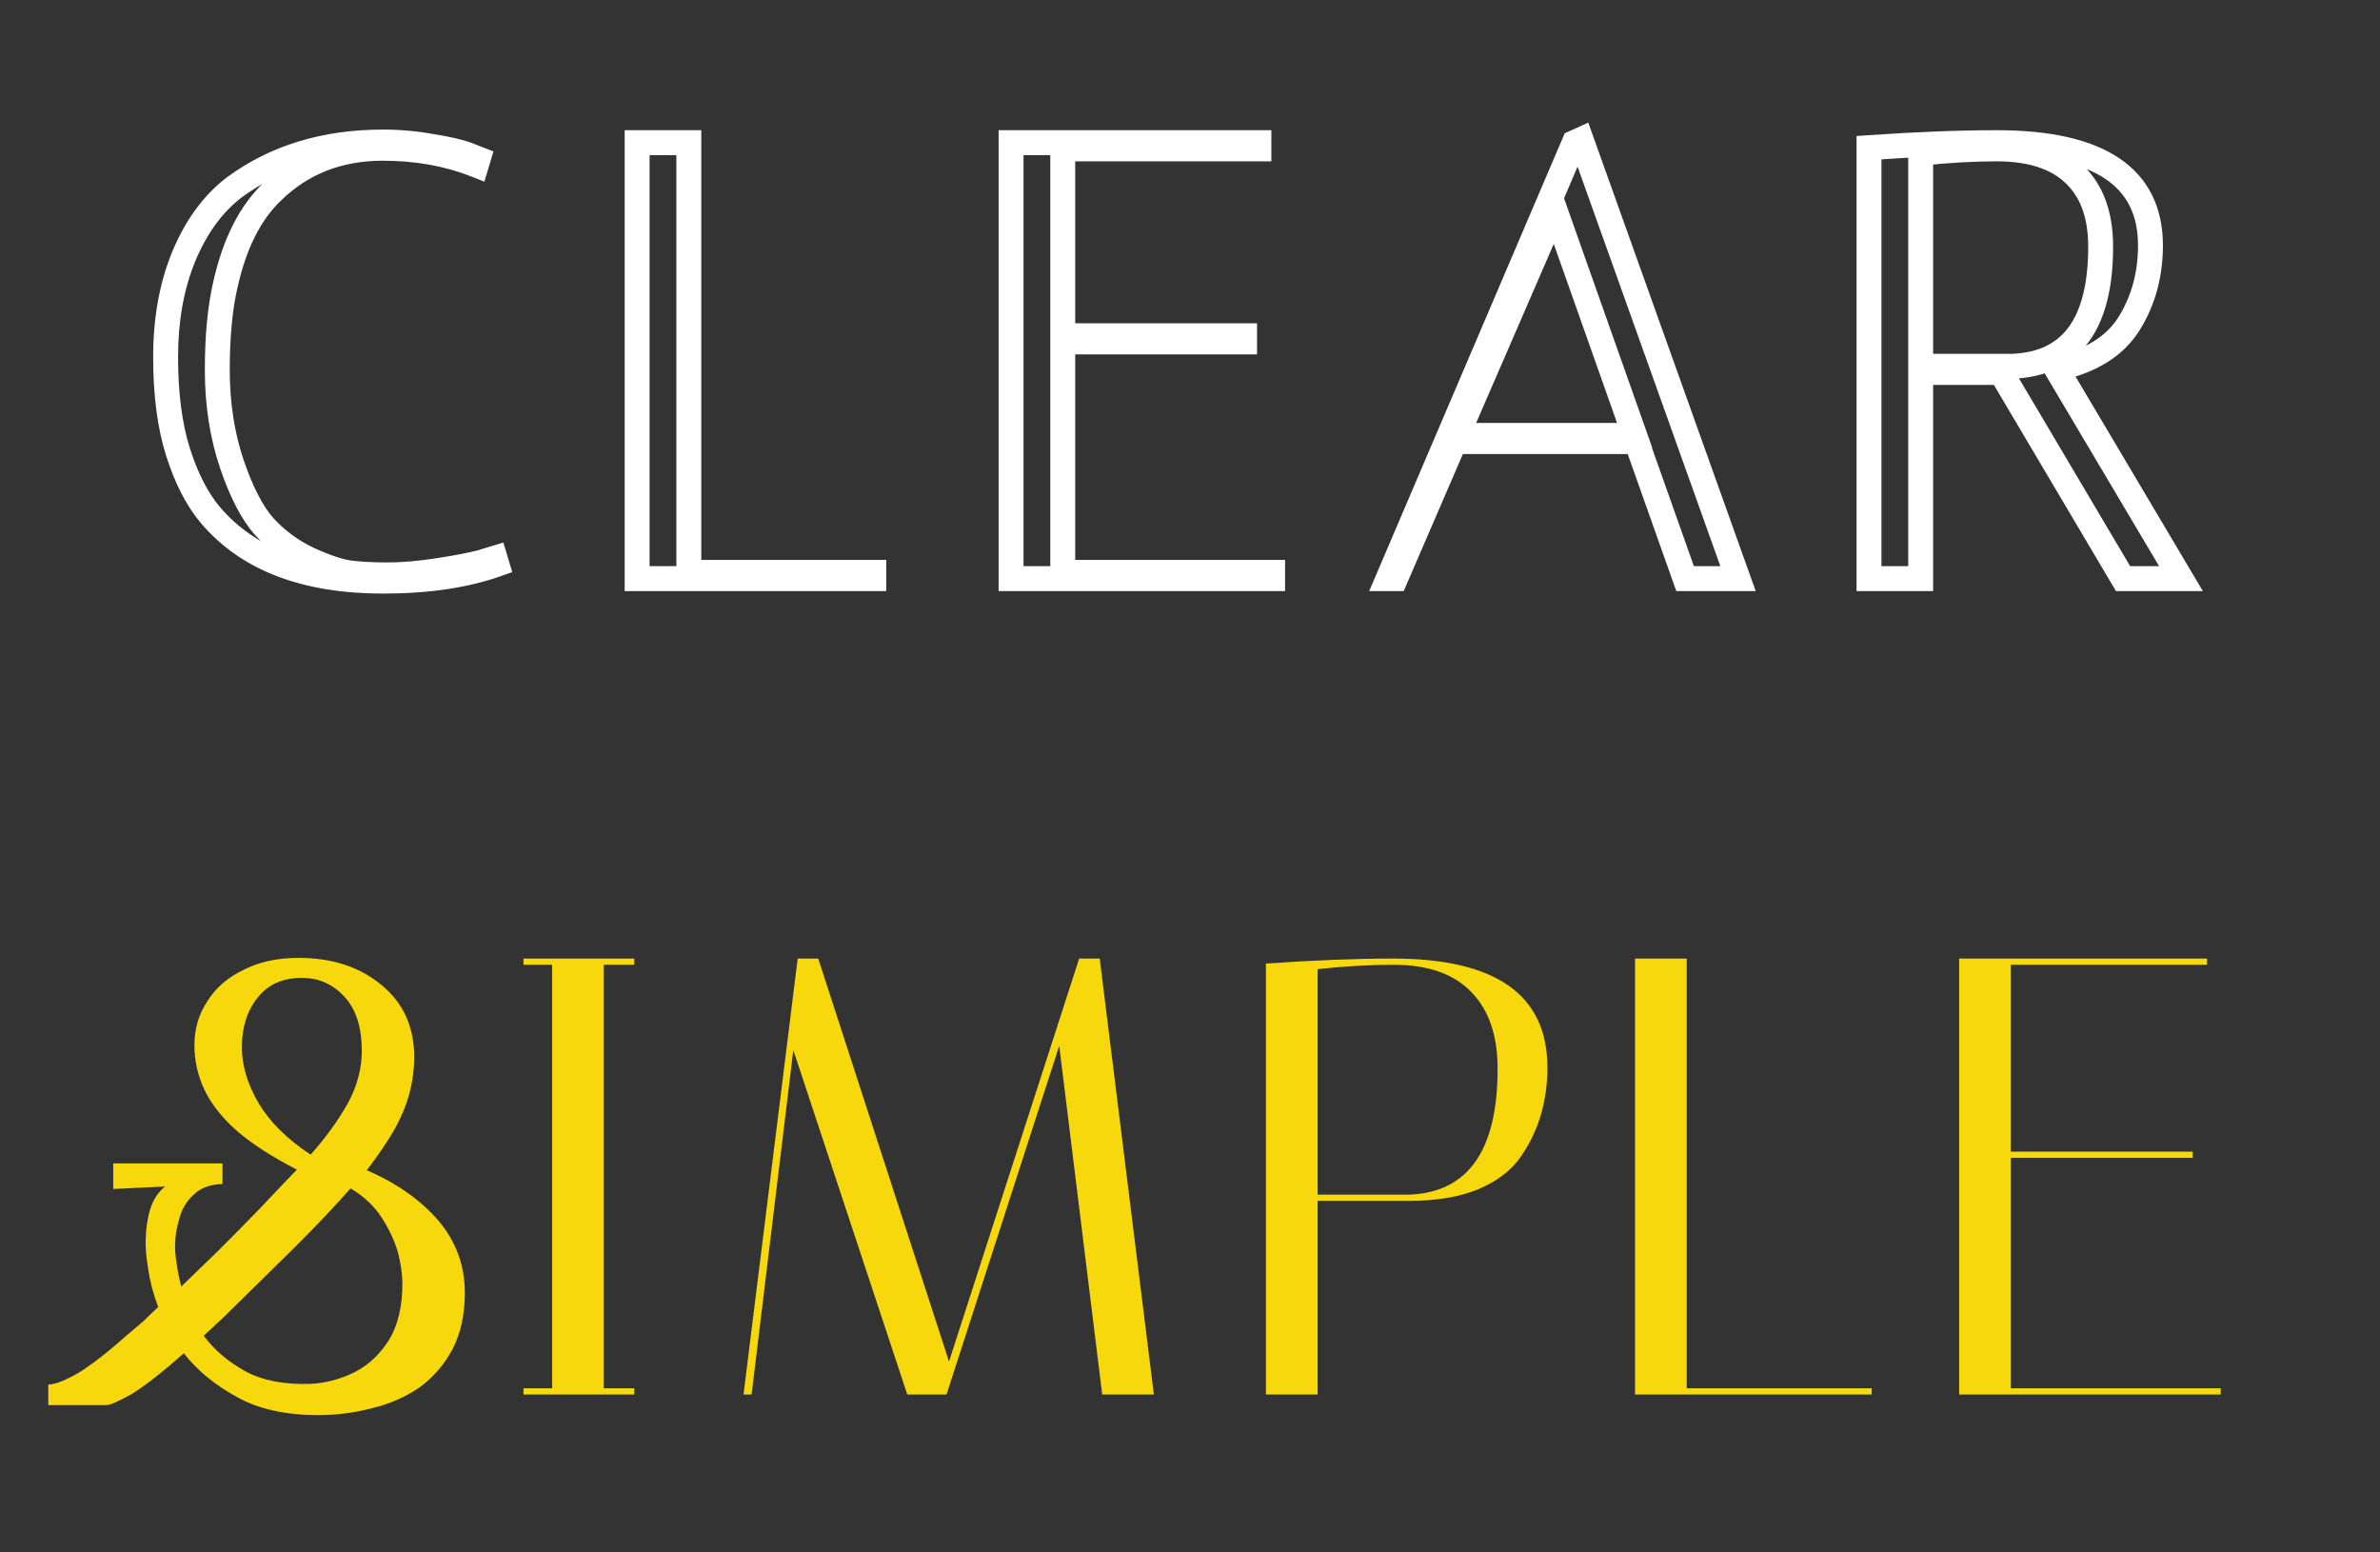
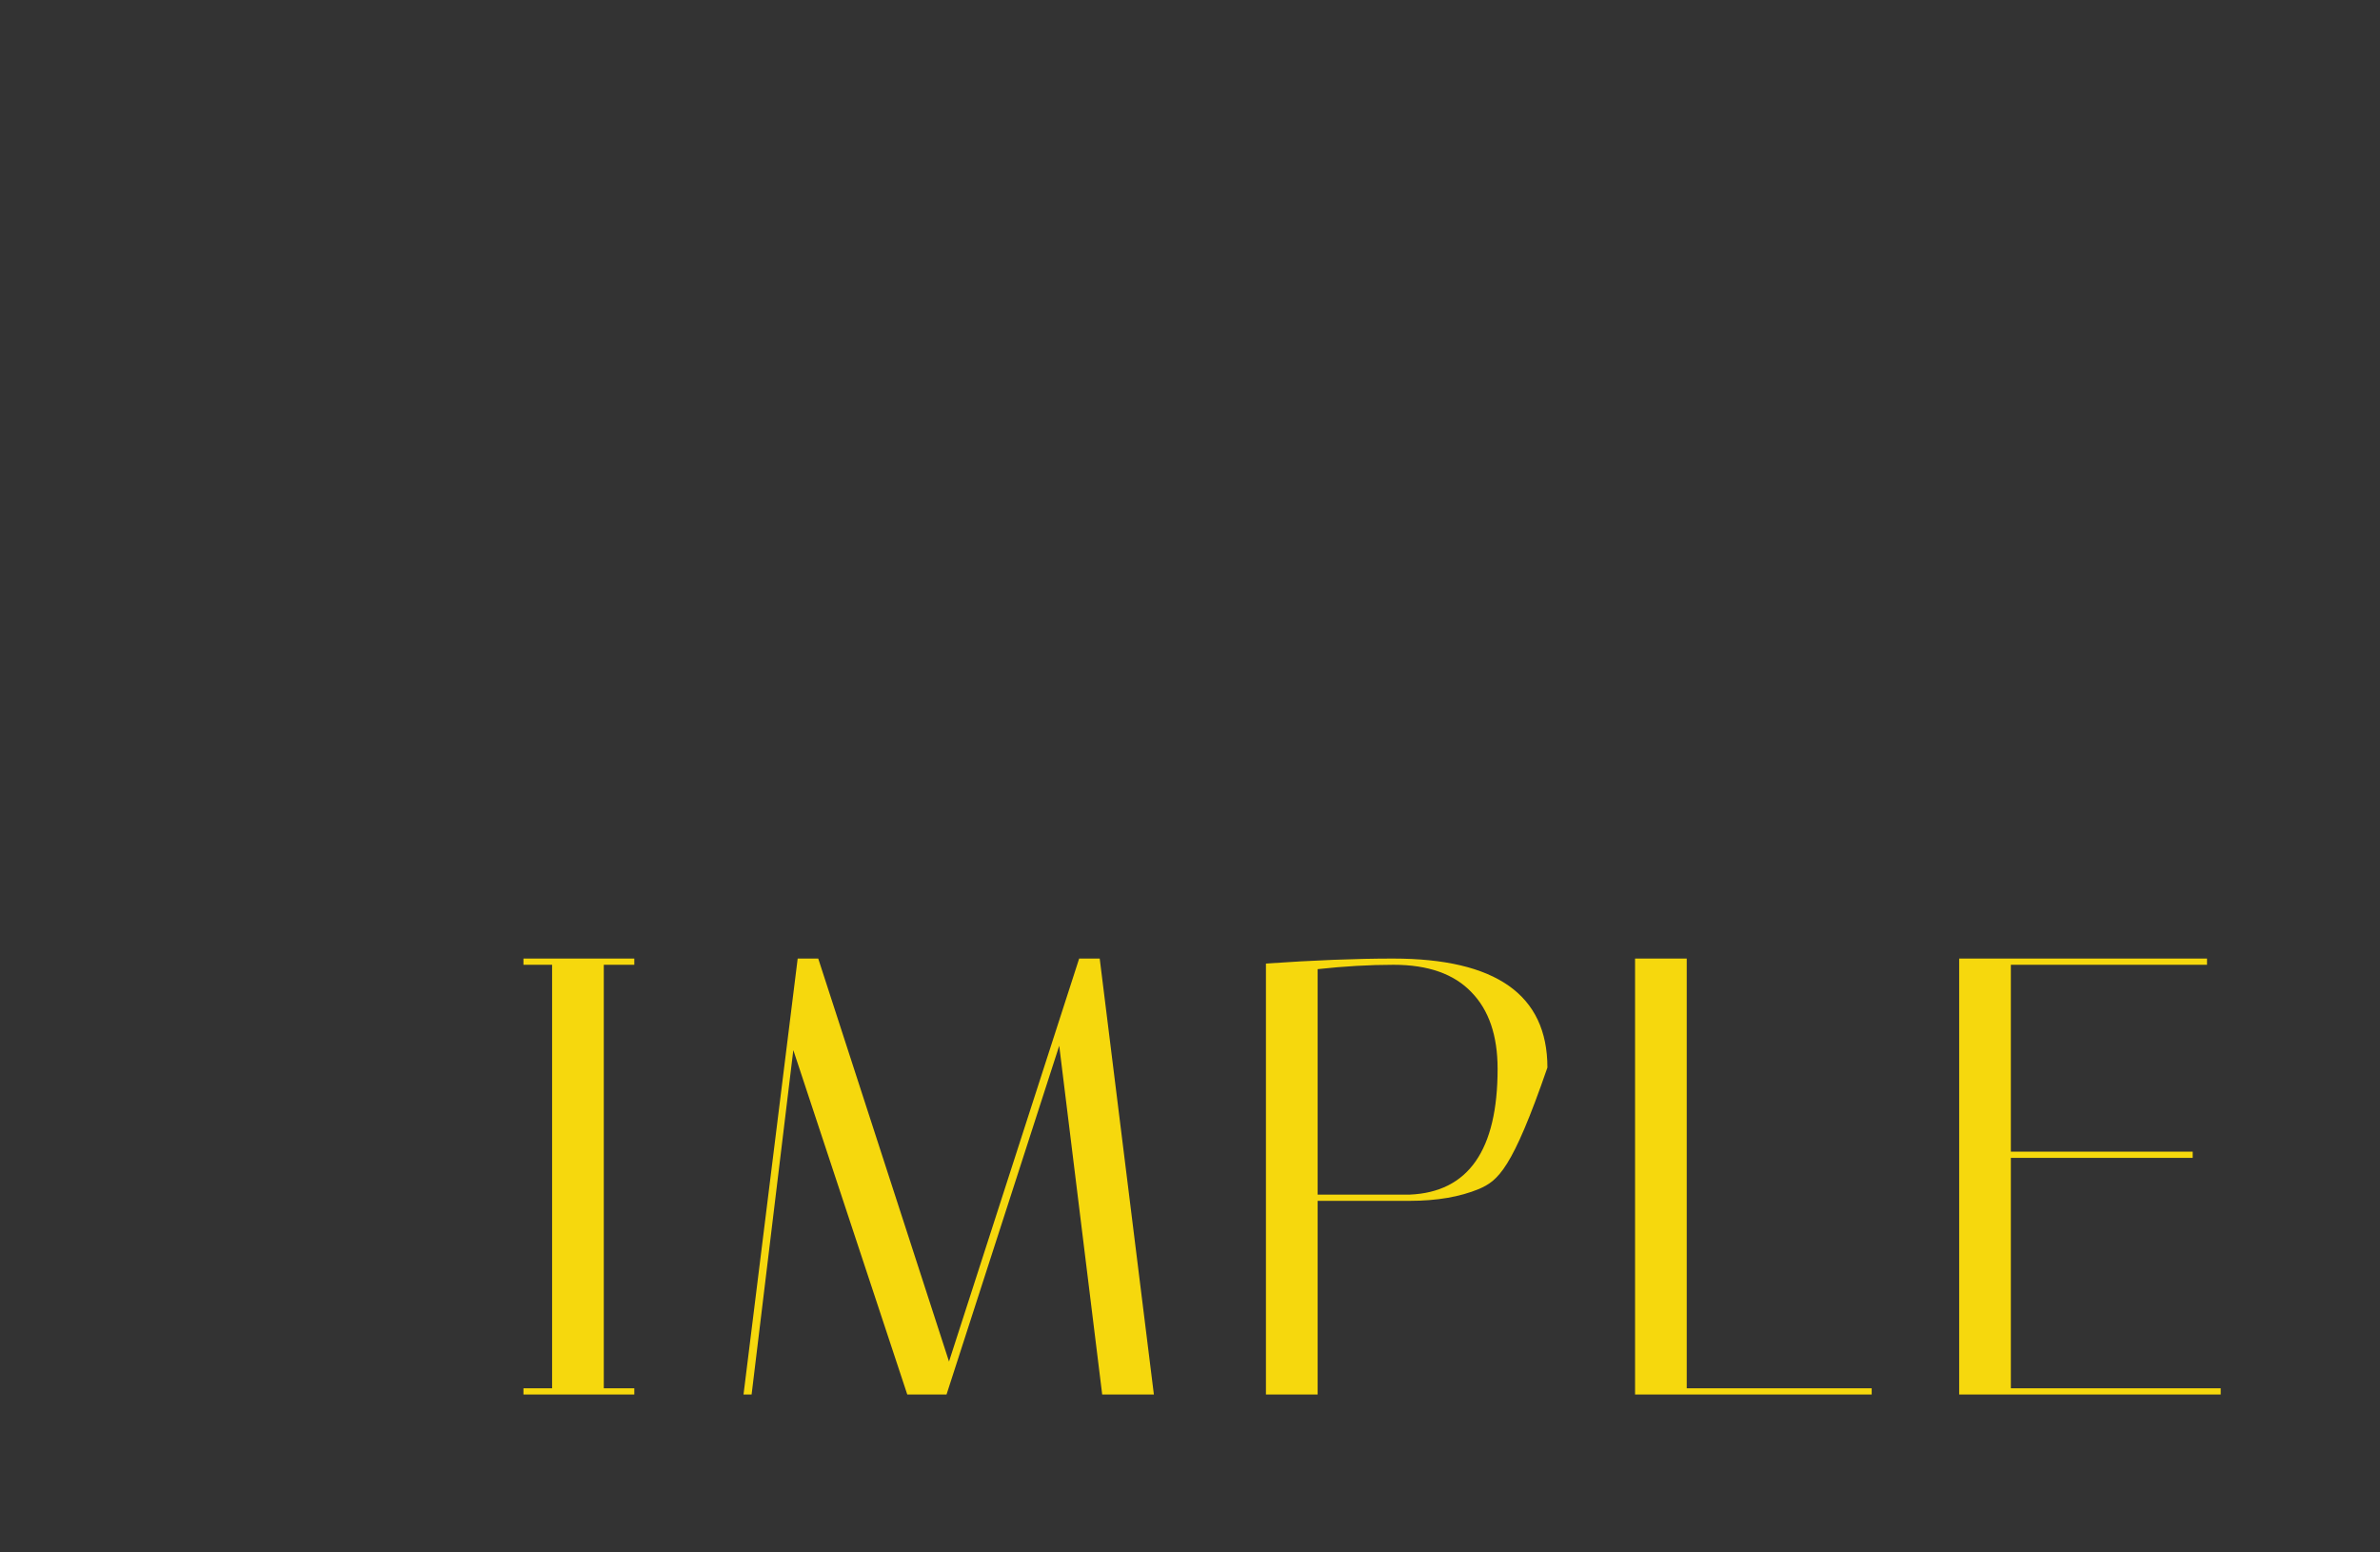
<svg xmlns="http://www.w3.org/2000/svg" width="687" height="448" viewBox="0 0 687 448" fill="none">
  <rect x="0" y="0" width="687" height="448" fill="#333333" stroke="none" />
  <mask id="path-1-outside-1_2147_25512" maskUnits="userSpaceOnUse" x="43.817" y="35" width="593" height="137" fill="black">
-     <rect fill="white" x="43.817" y="35" width="593" height="137" />
    <path d="M110.539 167.719C88.13 167.719 71.533 161.368 60.747 148.665C56.913 144.111 53.797 138.06 51.4 130.51C49.003 122.96 47.805 113.793 47.805 103.008C47.805 92.222 49.543 82.576 53.018 74.067C56.613 65.439 61.466 58.788 67.578 54.115C79.442 45.367 93.762 40.993 110.539 40.993C115.333 40.993 120.006 41.412 124.56 42.251C129.114 42.97 132.529 43.749 134.806 44.588L138.041 45.846L137.502 47.644C129.353 44.408 120.366 42.79 110.539 42.79C97.837 42.79 87.231 46.925 78.723 55.193C72.252 61.305 67.698 70.293 65.061 82.156C63.504 88.867 62.725 97.076 62.725 106.783C62.725 116.489 64.103 125.477 66.859 133.746C69.615 141.894 72.731 147.946 76.206 151.901C79.801 155.855 84.115 159.031 89.148 161.428C94.181 163.705 98.196 165.023 101.192 165.382C104.188 165.742 107.783 165.921 111.977 165.921C116.291 165.921 121.145 165.502 126.537 164.663C131.93 163.824 136.004 163.045 138.76 162.326L142.895 161.068L143.434 162.866C134.327 166.101 123.362 167.719 110.539 167.719ZM252.219 167H183.912V41.172H198.832V165.202H252.219V167ZM363.391 41.172V42.97H306.768V96.896H359.256V98.694H306.768V165.202H367.345V167H291.849V41.172H363.391ZM402.827 167H400.67L454.416 41.172L456.394 40.274L501.692 167H486.412L472.392 127.454H419.904L402.827 167ZM448.844 60.586L420.623 125.657H471.852L448.844 60.586ZM539.495 42.61C553.396 41.652 565.679 41.172 576.344 41.172C605.944 41.172 620.743 51.059 620.743 70.832C620.743 79.22 618.706 86.71 614.632 93.301C610.557 99.892 603.547 104.266 593.6 106.423L629.551 167H612.834L577.602 107.502H554.414V167H539.495V42.61ZM576.344 42.97C569.394 42.97 562.084 43.389 554.414 44.228V105.704H581.018C597.915 104.985 606.363 93.481 606.363 71.191C606.363 62.084 603.846 55.133 598.813 50.34C593.78 45.427 586.29 42.97 576.344 42.97Z" />
  </mask>
-   <path d="M60.747 148.665L57.997 150.981L58.002 150.986L58.007 150.992L60.747 148.665ZM51.4 130.51L54.827 129.422L51.4 130.51ZM53.018 74.067L49.699 72.685L49.694 72.696L49.69 72.708L53.018 74.067ZM67.578 54.115L65.444 51.221L65.419 51.24L65.394 51.259L67.578 54.115ZM124.56 42.251L123.909 45.786L123.954 45.795L123.999 45.802L124.56 42.251ZM134.806 44.588L136.109 41.237L136.079 41.225L136.049 41.214L134.806 44.588ZM138.041 45.846L141.485 46.879L142.439 43.699L139.344 42.495L138.041 45.846ZM137.502 47.644L136.175 50.985L139.819 52.432L140.946 48.677L137.502 47.644ZM78.723 55.193L81.191 57.807L81.21 57.789L81.228 57.771L78.723 55.193ZM65.061 82.156L68.563 82.969L68.567 82.953L68.571 82.936L65.061 82.156ZM66.859 133.746L63.448 134.882L63.451 134.89L63.453 134.897L66.859 133.746ZM76.206 151.901L73.506 154.274L73.526 154.297L73.546 154.319L76.206 151.901ZM89.148 161.428L87.603 164.673L87.635 164.689L87.667 164.703L89.148 161.428ZM101.192 165.382L100.764 168.952L100.764 168.952L101.192 165.382ZM126.537 164.663L127.09 168.216L126.537 164.663ZM138.76 162.326L139.668 165.805L139.738 165.787L139.807 165.766L138.76 162.326ZM142.895 161.068L146.338 160.035L145.301 156.578L141.848 157.629L142.895 161.068ZM143.434 162.866L144.638 166.253L147.86 165.108L146.877 161.833L143.434 162.866ZM110.539 164.124C88.8 164.124 73.375 157.983 63.488 146.338L58.007 150.992C69.69 164.752 87.459 171.314 110.539 171.314V164.124ZM63.497 146.349C60.049 142.254 57.125 136.663 54.827 129.422L47.974 131.598C50.468 139.457 53.776 145.968 57.997 150.981L63.497 146.349ZM54.827 129.422C52.574 122.326 51.4 113.548 51.4 103.008H44.21C44.21 114.038 45.433 123.595 47.974 131.598L54.827 129.422ZM51.4 103.008C51.4 92.609 53.075 83.436 56.346 75.427L49.69 72.708C46.011 81.716 44.21 91.836 44.21 103.008H51.4ZM56.337 75.45C59.741 67.279 64.248 61.187 69.762 56.971L65.394 51.259C58.684 56.39 53.485 63.599 49.699 72.685L56.337 75.45ZM69.712 57.008C80.874 48.778 94.419 44.588 110.539 44.588V37.398C93.105 37.398 78.01 41.956 65.444 51.221L69.712 57.008ZM110.539 44.588C115.122 44.588 119.577 44.989 123.909 45.786L125.211 38.715C120.435 37.836 115.543 37.398 110.539 37.398V44.588ZM123.999 45.802C128.488 46.511 131.624 47.247 133.563 47.961L136.049 41.214C133.434 40.251 129.739 39.429 125.121 38.7L123.999 45.802ZM133.503 47.938L136.738 49.197L139.344 42.495L136.109 41.237L133.503 47.938ZM134.598 44.813L134.059 46.611L140.946 48.677L141.485 46.879L134.598 44.813ZM138.829 44.302C130.21 40.88 120.765 39.195 110.539 39.195V46.385C119.966 46.385 128.497 47.936 136.175 50.985L138.829 44.302ZM110.539 39.195C96.974 39.195 85.447 43.645 76.217 52.615L81.228 57.771C89.015 50.204 98.699 46.385 110.539 46.385V39.195ZM76.254 52.58C69.101 59.335 64.289 69.061 61.552 81.376L68.571 82.936C71.107 71.524 75.402 63.275 81.191 57.807L76.254 52.58ZM61.559 81.343C59.92 88.404 59.13 96.904 59.13 106.783H66.32C66.32 97.248 67.087 89.33 68.563 82.969L61.559 81.343ZM59.13 106.783C59.13 116.832 60.557 126.208 63.448 134.882L70.269 132.609C67.649 124.746 66.32 116.146 66.32 106.783H59.13ZM63.453 134.897C66.277 143.246 69.581 149.807 73.506 154.274L78.907 149.528C75.881 146.085 72.953 140.542 70.264 132.594L63.453 134.897ZM73.546 154.319C77.469 158.634 82.166 162.085 87.603 164.673L90.694 158.182C86.064 155.977 82.134 153.076 78.866 149.482L73.546 154.319ZM87.667 164.703C92.805 167.028 97.218 168.526 100.764 168.952L101.62 161.813C99.174 161.519 95.558 160.381 90.63 158.152L87.667 164.703ZM100.764 168.952C103.944 169.333 107.69 169.517 111.977 169.517V162.326C107.875 162.326 104.431 162.15 101.62 161.813L100.764 168.952ZM111.977 169.517C116.517 169.517 121.56 169.076 127.09 168.216L125.985 161.111C120.729 161.928 116.065 162.326 111.977 162.326V169.517ZM127.09 168.216C132.515 167.372 136.733 166.571 139.668 165.805L137.853 158.848C135.276 159.52 131.345 160.277 125.985 161.111L127.09 168.216ZM139.807 165.766L143.942 164.507L141.848 157.629L137.714 158.887L139.807 165.766ZM139.451 162.101L139.991 163.899L146.877 161.833L146.338 160.035L139.451 162.101ZM142.231 159.478C133.613 162.54 123.077 164.124 110.539 164.124V171.314C123.646 171.314 135.041 169.663 144.638 166.253L142.231 159.478ZM252.219 167V170.595H255.814V167H252.219ZM183.912 167H180.317V170.595H183.912V167ZM183.912 41.172V37.577H180.317V41.172H183.912ZM198.832 41.172H202.427V37.577H198.832V41.172ZM198.832 165.202H195.237V168.798H198.832V165.202ZM252.219 165.202H255.814V161.607H252.219V165.202ZM252.219 163.405H183.912V170.595H252.219V163.405ZM187.507 167V41.172H180.317V167H187.507ZM183.912 44.767H198.832V37.577H183.912V44.767ZM195.237 41.172V165.202H202.427V41.172H195.237ZM198.832 168.798H252.219V161.607H198.832V168.798ZM248.624 165.202V167H255.814V165.202H248.624ZM363.391 41.172H366.986V37.577H363.391V41.172ZM363.391 42.97V46.565H366.986V42.97H363.391ZM306.768 42.97V39.375H303.173V42.97H306.768ZM306.768 96.896H303.173V100.491H306.768V96.896ZM359.256 96.896H362.851V93.301H359.256V96.896ZM359.256 98.694V102.289H362.851V98.694H359.256ZM306.768 98.694V95.099H303.173V98.694H306.768ZM306.768 165.202H303.173V168.798H306.768V165.202ZM367.345 165.202H370.94V161.607H367.345V165.202ZM367.345 167V170.595H370.94V167H367.345ZM291.849 167H288.254V170.595H291.849V167ZM291.849 41.172V37.577H288.254V41.172H291.849ZM359.796 41.172V42.97H366.986V41.172H359.796ZM363.391 39.375H306.768V46.565H363.391V39.375ZM303.173 42.97V96.896H310.363V42.97H303.173ZM306.768 100.491H359.256V93.301H306.768V100.491ZM355.661 96.896V98.694H362.851V96.896H355.661ZM359.256 95.099H306.768V102.289H359.256V95.099ZM303.173 98.694V165.202H310.363V98.694H303.173ZM306.768 168.798H367.345V161.607H306.768V168.798ZM363.75 165.202V167H370.94V165.202H363.75ZM367.345 163.405H291.849V170.595H367.345V163.405ZM295.444 167V41.172H288.254V167H295.444ZM291.849 44.767H363.391V37.577H291.849V44.767ZM402.827 167V170.595H405.191L406.128 168.425L402.827 167ZM400.67 167L397.364 165.588L395.225 170.595H400.67V167ZM454.416 41.172L452.929 37.9L451.658 38.477L451.11 39.76L454.416 41.172ZM456.394 40.274L459.779 39.064L458.464 35.384L454.906 37.001L456.394 40.274ZM501.692 167V170.595H506.794L505.077 165.79L501.692 167ZM486.412 167L483.024 168.201L483.873 170.595H486.412V167ZM472.392 127.454L475.78 126.253L474.931 123.859H472.392V127.454ZM419.904 127.454V123.859H417.54L416.603 126.029L419.904 127.454ZM448.844 60.586L452.233 59.387L449.185 50.765L445.546 59.155L448.844 60.586ZM420.623 125.657L417.324 124.226L415.145 129.252H420.623V125.657ZM471.852 125.657V129.252H476.937L475.242 124.458L471.852 125.657ZM402.827 163.405H400.67V170.595H402.827V163.405ZM403.976 168.412L457.722 42.585L451.11 39.76L397.364 165.588L403.976 168.412ZM455.904 44.445L457.881 43.547L454.906 37.001L452.929 37.9L455.904 44.445ZM453.008 41.484L498.306 168.21L505.077 165.79L459.779 39.064L453.008 41.484ZM501.692 163.405H486.412V170.595H501.692V163.405ZM489.801 165.799L475.78 126.253L469.003 128.656L483.024 168.201L489.801 165.799ZM472.392 123.859H419.904V131.049H472.392V123.859ZM416.603 126.029L399.526 165.575L406.128 168.425L423.204 128.879L416.603 126.029ZM445.546 59.155L417.324 124.226L423.921 127.087L452.142 62.016L445.546 59.155ZM420.623 129.252H471.852V122.062H420.623V129.252ZM475.242 124.458L452.233 59.387L445.455 61.784L468.463 126.855L475.242 124.458ZM539.495 42.61L539.247 39.024L535.899 39.255V42.61H539.495ZM614.632 93.301L617.69 95.191L617.69 95.191L614.632 93.301ZM593.6 106.423L592.838 102.91L587.962 103.967L590.509 108.258L593.6 106.423ZM629.551 167V170.595H635.865L632.643 165.165L629.551 167ZM612.834 167L609.741 168.832L610.785 170.595H612.834V167ZM577.602 107.502L580.696 105.67L579.652 103.906H577.602V107.502ZM554.414 107.502V103.906H550.819V107.502H554.414ZM554.414 167V170.595H558.009V167H554.414ZM539.495 167H535.899V170.595H539.495V167ZM554.414 44.228L554.023 40.654L550.819 41.005V44.228H554.414ZM554.414 105.704H550.819V109.299H554.414V105.704ZM581.018 105.704V109.299H581.094L581.171 109.296L581.018 105.704ZM598.813 50.34L596.302 52.912L596.318 52.928L596.334 52.943L598.813 50.34ZM539.742 46.197C553.584 45.242 565.782 44.767 576.344 44.767V37.577C565.576 37.577 553.207 38.061 539.247 39.024L539.742 46.197ZM576.344 44.767C590.857 44.767 601.112 47.212 607.646 51.577C613.924 55.77 617.148 61.989 617.148 70.832H624.338C624.338 59.901 620.162 51.291 611.64 45.598C603.375 40.076 591.431 37.577 576.344 37.577V44.767ZM617.148 70.832C617.148 78.61 615.268 85.434 611.574 91.411L617.69 95.191C622.144 87.986 624.338 79.831 624.338 70.832H617.148ZM611.574 91.411C608.159 96.934 602.143 100.892 592.838 102.91L594.362 109.936C604.95 107.64 612.955 102.85 617.69 95.191L611.574 91.411ZM590.509 108.258L626.46 168.835L632.643 165.165L596.692 104.588L590.509 108.258ZM629.551 163.405H612.834V170.595H629.551V163.405ZM615.927 165.168L580.696 105.67L574.509 109.333L609.741 168.832L615.927 165.168ZM577.602 103.906H554.414V111.097H577.602V103.906ZM550.819 107.502V167H558.009V107.502H550.819ZM554.414 163.405H539.495V170.595H554.414V163.405ZM543.09 167V42.61H535.899V167H543.09ZM576.344 39.375C569.25 39.375 561.809 39.803 554.023 40.654L554.805 47.802C562.359 46.976 569.537 46.565 576.344 46.565V39.375ZM550.819 44.228V105.704H558.009V44.228H550.819ZM554.414 109.299H581.018V102.109H554.414V109.299ZM581.171 109.296C590.484 108.9 597.932 105.462 602.924 98.665C607.792 92.036 609.958 82.7 609.958 71.191H602.768C602.768 81.972 600.71 89.533 597.129 94.409C593.673 99.115 588.448 101.789 580.865 102.112L581.171 109.296ZM609.958 71.191C609.958 61.42 607.241 53.401 601.293 47.736L596.334 52.943C600.452 56.865 602.768 62.748 602.768 71.191H609.958ZM601.325 47.767C595.384 41.968 586.837 39.375 576.344 39.375V46.565C585.743 46.565 592.176 48.885 596.302 52.912L601.325 47.767Z" fill="white" mask="url(#path-1-outside-1_2147_25512)" />
-   <path d="M151.1 278.448V276.651H183.096V278.448H174.288V400.681H183.096V402.479H151.1V400.681H159.369V278.448H151.1ZM216.955 402.479H214.618L230.256 276.651H236.188L273.937 392.952L311.505 276.651H317.437L333.076 402.479H318.156L305.753 301.816L273.218 402.479H261.893L228.998 303.075L216.955 402.479ZM365.421 278.089C379.322 277.13 391.546 276.651 402.091 276.651C431.81 276.651 446.67 287.137 446.67 308.108C446.67 317.815 444.153 326.323 439.12 333.633C436.484 337.587 432.41 340.763 426.897 343.16C421.385 345.437 414.734 346.575 406.944 346.575H380.341V402.479H365.421V278.089ZM402.271 278.448C395.32 278.448 388.01 278.868 380.341 279.707V344.778H406.944C423.841 344.059 432.29 331.955 432.29 308.467C432.29 298.88 429.773 291.511 424.74 286.358C419.707 281.085 412.217 278.448 402.271 278.448ZM540.274 402.479H471.968V276.651H486.887V400.681H540.274V402.479ZM637.066 276.651V278.448H580.443V332.375H632.931V334.172H580.443V400.681H641.02V402.479H565.524V276.651H637.066Z" fill="#F6D80D" />
-   <path d="M91.814 408.42C97.102 408.42 102.27 407.759 107.318 406.437C112.365 405.235 116.932 403.252 121.019 400.487C124.985 397.603 128.17 393.937 130.573 389.49C132.977 384.923 134.179 379.455 134.179 373.085C134.179 365.273 131.655 358.362 126.607 352.353C121.439 346.344 114.529 341.476 105.875 337.751C109 333.664 111.584 329.879 113.627 326.393C115.67 322.788 117.173 319.242 118.134 315.757C119.096 312.151 119.576 308.486 119.576 304.76C119.456 296.107 116.271 289.256 110.022 284.208C103.772 279.04 95.84 276.456 86.225 276.456C80.096 276.456 74.808 277.598 70.361 279.882C65.794 282.045 62.308 285.05 59.904 288.895C57.381 292.621 56.119 296.888 56.119 301.695C56.119 306.142 57.08 310.409 59.003 314.495C60.926 318.581 64.051 322.547 68.378 326.393C72.704 330.119 78.473 333.845 85.684 337.57C82.439 340.936 78.894 344.661 75.048 348.748C71.082 352.834 67.116 356.86 63.15 360.826C59.183 364.672 55.578 368.158 52.333 371.282C51.732 369.119 51.311 367.076 51.071 365.153C50.71 363.11 50.53 361.307 50.53 359.745C50.53 356.98 50.951 354.276 51.792 351.632C52.513 348.868 53.895 346.584 55.938 344.782C57.861 342.859 60.626 341.837 64.231 341.717V335.768H32.683V343.159L47.646 342.438C45.723 344 44.34 346.043 43.499 348.567C42.658 351.091 42.177 354.036 42.057 357.401C41.937 359.685 42.177 362.629 42.778 366.235C43.259 369.72 44.22 373.386 45.663 377.232C44.34 378.433 42.958 379.755 41.516 381.198C39.954 382.52 38.331 383.902 36.649 385.344C31.24 390.151 26.613 393.757 22.767 396.161C18.801 398.444 15.857 399.586 13.934 399.586V405.535H30.7C31.781 405.535 34.245 404.453 38.091 402.29C41.817 400.007 46.804 396.101 53.054 390.572C56.9 395.5 62.008 399.706 68.378 403.192C74.627 406.677 82.439 408.42 91.814 408.42ZM89.65 399.406C82.079 399.646 75.829 398.444 70.901 395.8C65.854 393.036 61.828 389.611 58.823 385.524C59.664 384.683 60.505 383.902 61.347 383.181C62.188 382.339 63.089 381.498 64.051 380.657C72.103 372.725 79.254 365.694 85.504 359.564C91.633 353.435 96.861 347.906 101.188 342.979C105.034 345.262 108.039 348.087 110.202 351.452C112.365 354.817 113.928 358.182 114.889 361.547C115.731 364.913 116.151 367.857 116.151 370.381C116.151 376.991 114.889 382.4 112.365 386.606C109.721 390.812 106.416 393.937 102.45 395.98C98.364 398.024 94.097 399.165 89.65 399.406ZM89.65 333.244C82.92 328.797 77.932 323.869 74.687 318.461C71.442 312.932 69.82 307.524 69.82 302.236C69.82 296.467 71.322 291.72 74.327 287.994C77.331 284.148 81.598 282.225 87.126 282.225C92.054 282.225 96.2 284.088 99.566 287.814C102.811 291.419 104.433 296.587 104.433 303.318C104.433 308.486 103.051 313.593 100.287 318.641C97.402 323.689 93.857 328.557 89.65 333.244Z" fill="#F6D80D" />
+   <path d="M151.1 278.448V276.651H183.096V278.448H174.288V400.681H183.096V402.479H151.1V400.681H159.369V278.448H151.1ZM216.955 402.479H214.618L230.256 276.651H236.188L273.937 392.952L311.505 276.651H317.437L333.076 402.479H318.156L305.753 301.816L273.218 402.479H261.893L228.998 303.075L216.955 402.479ZM365.421 278.089C379.322 277.13 391.546 276.651 402.091 276.651C431.81 276.651 446.67 287.137 446.67 308.108C436.484 337.587 432.41 340.763 426.897 343.16C421.385 345.437 414.734 346.575 406.944 346.575H380.341V402.479H365.421V278.089ZM402.271 278.448C395.32 278.448 388.01 278.868 380.341 279.707V344.778H406.944C423.841 344.059 432.29 331.955 432.29 308.467C432.29 298.88 429.773 291.511 424.74 286.358C419.707 281.085 412.217 278.448 402.271 278.448ZM540.274 402.479H471.968V276.651H486.887V400.681H540.274V402.479ZM637.066 276.651V278.448H580.443V332.375H632.931V334.172H580.443V400.681H641.02V402.479H565.524V276.651H637.066Z" fill="#F6D80D" />
</svg>